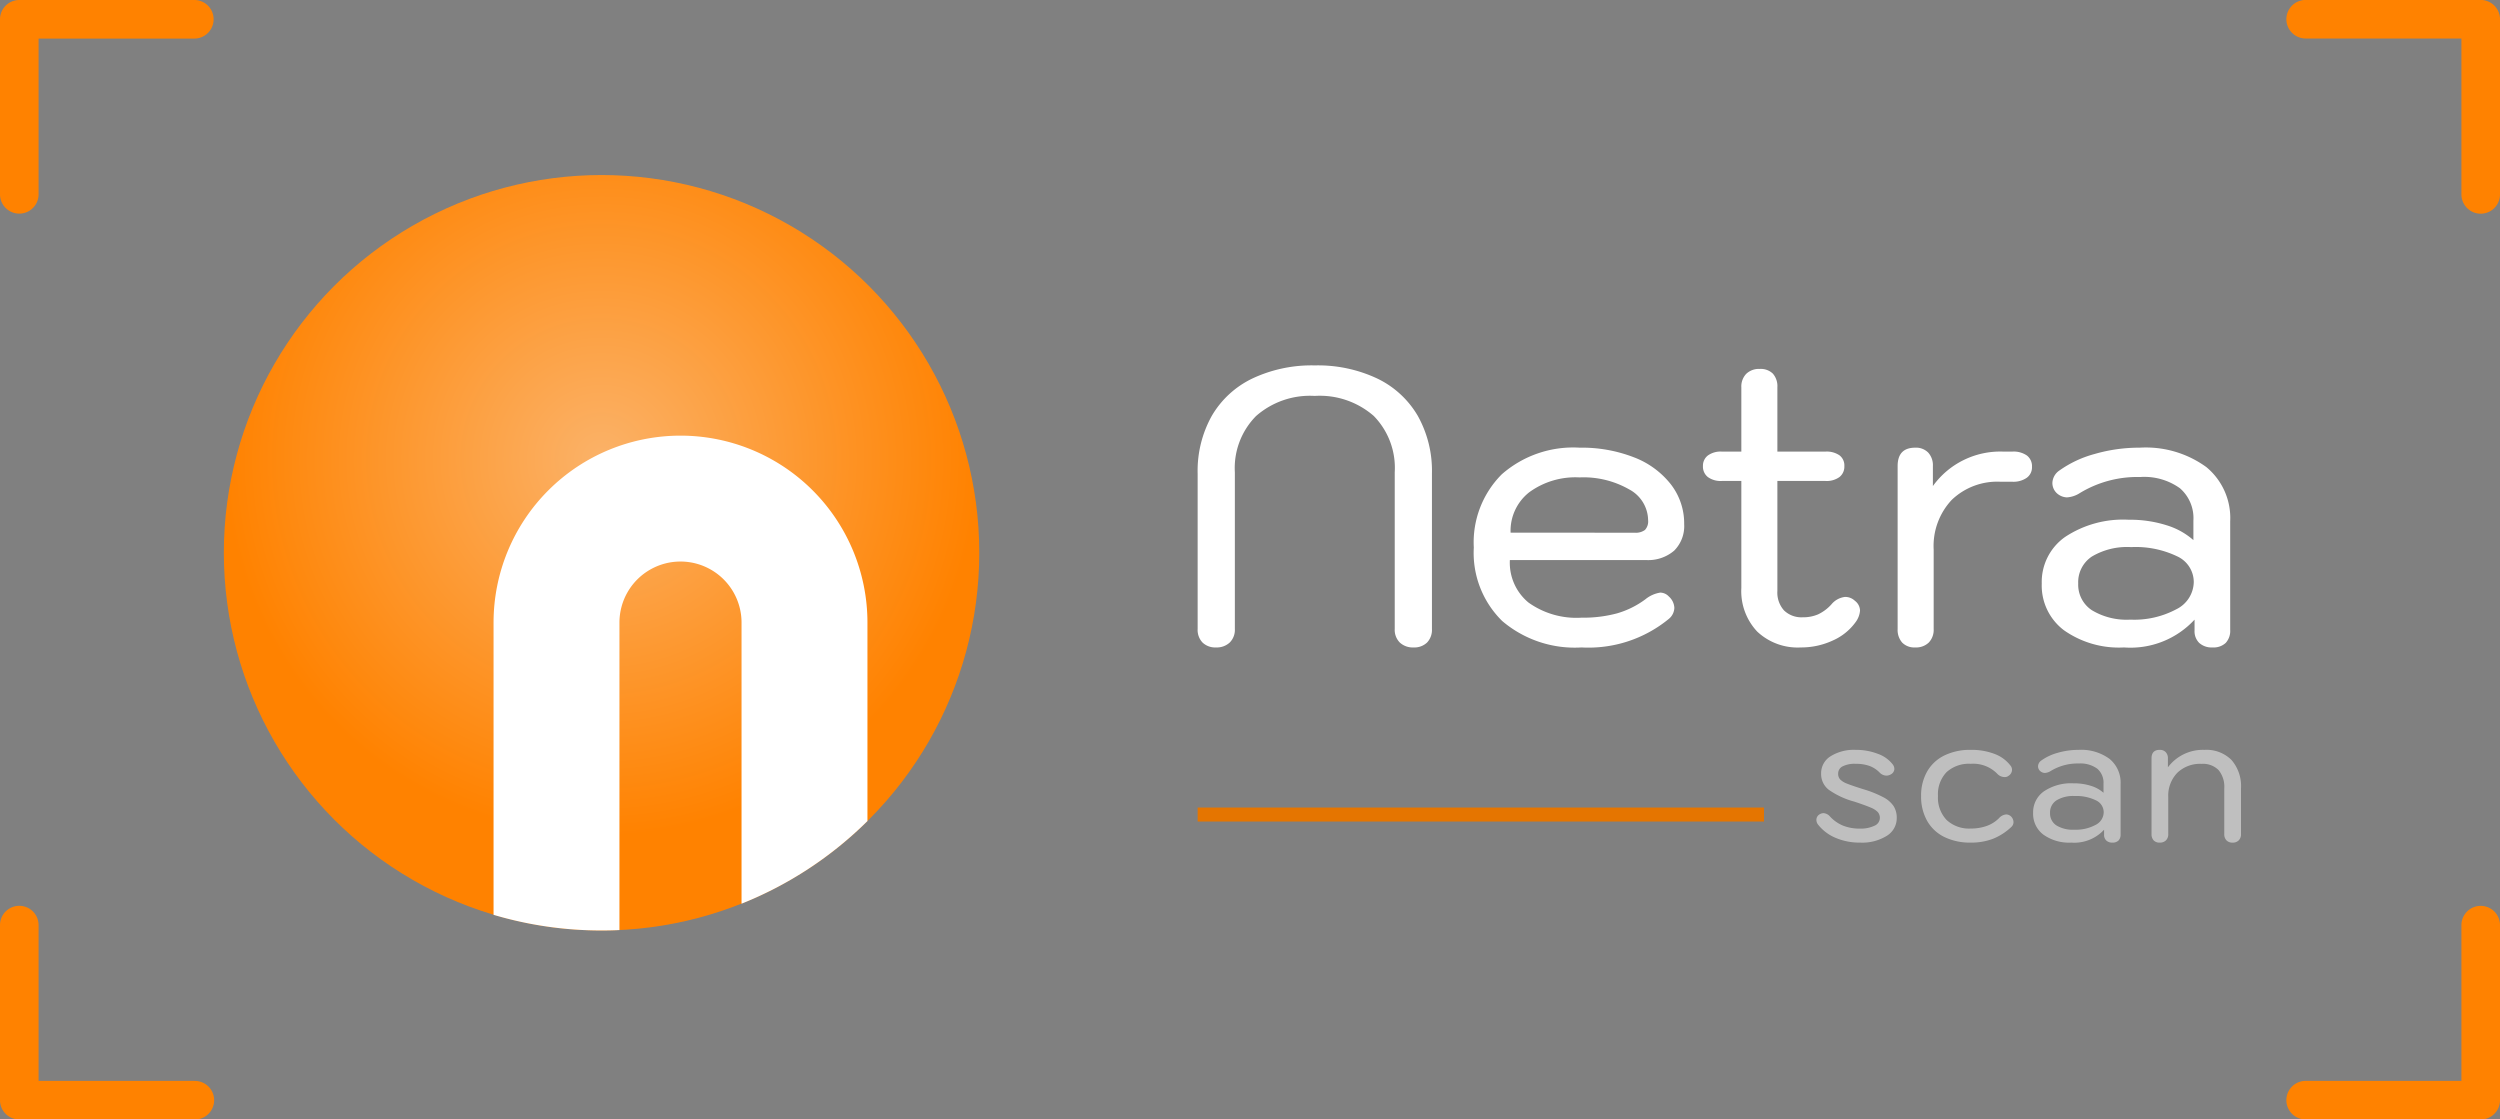
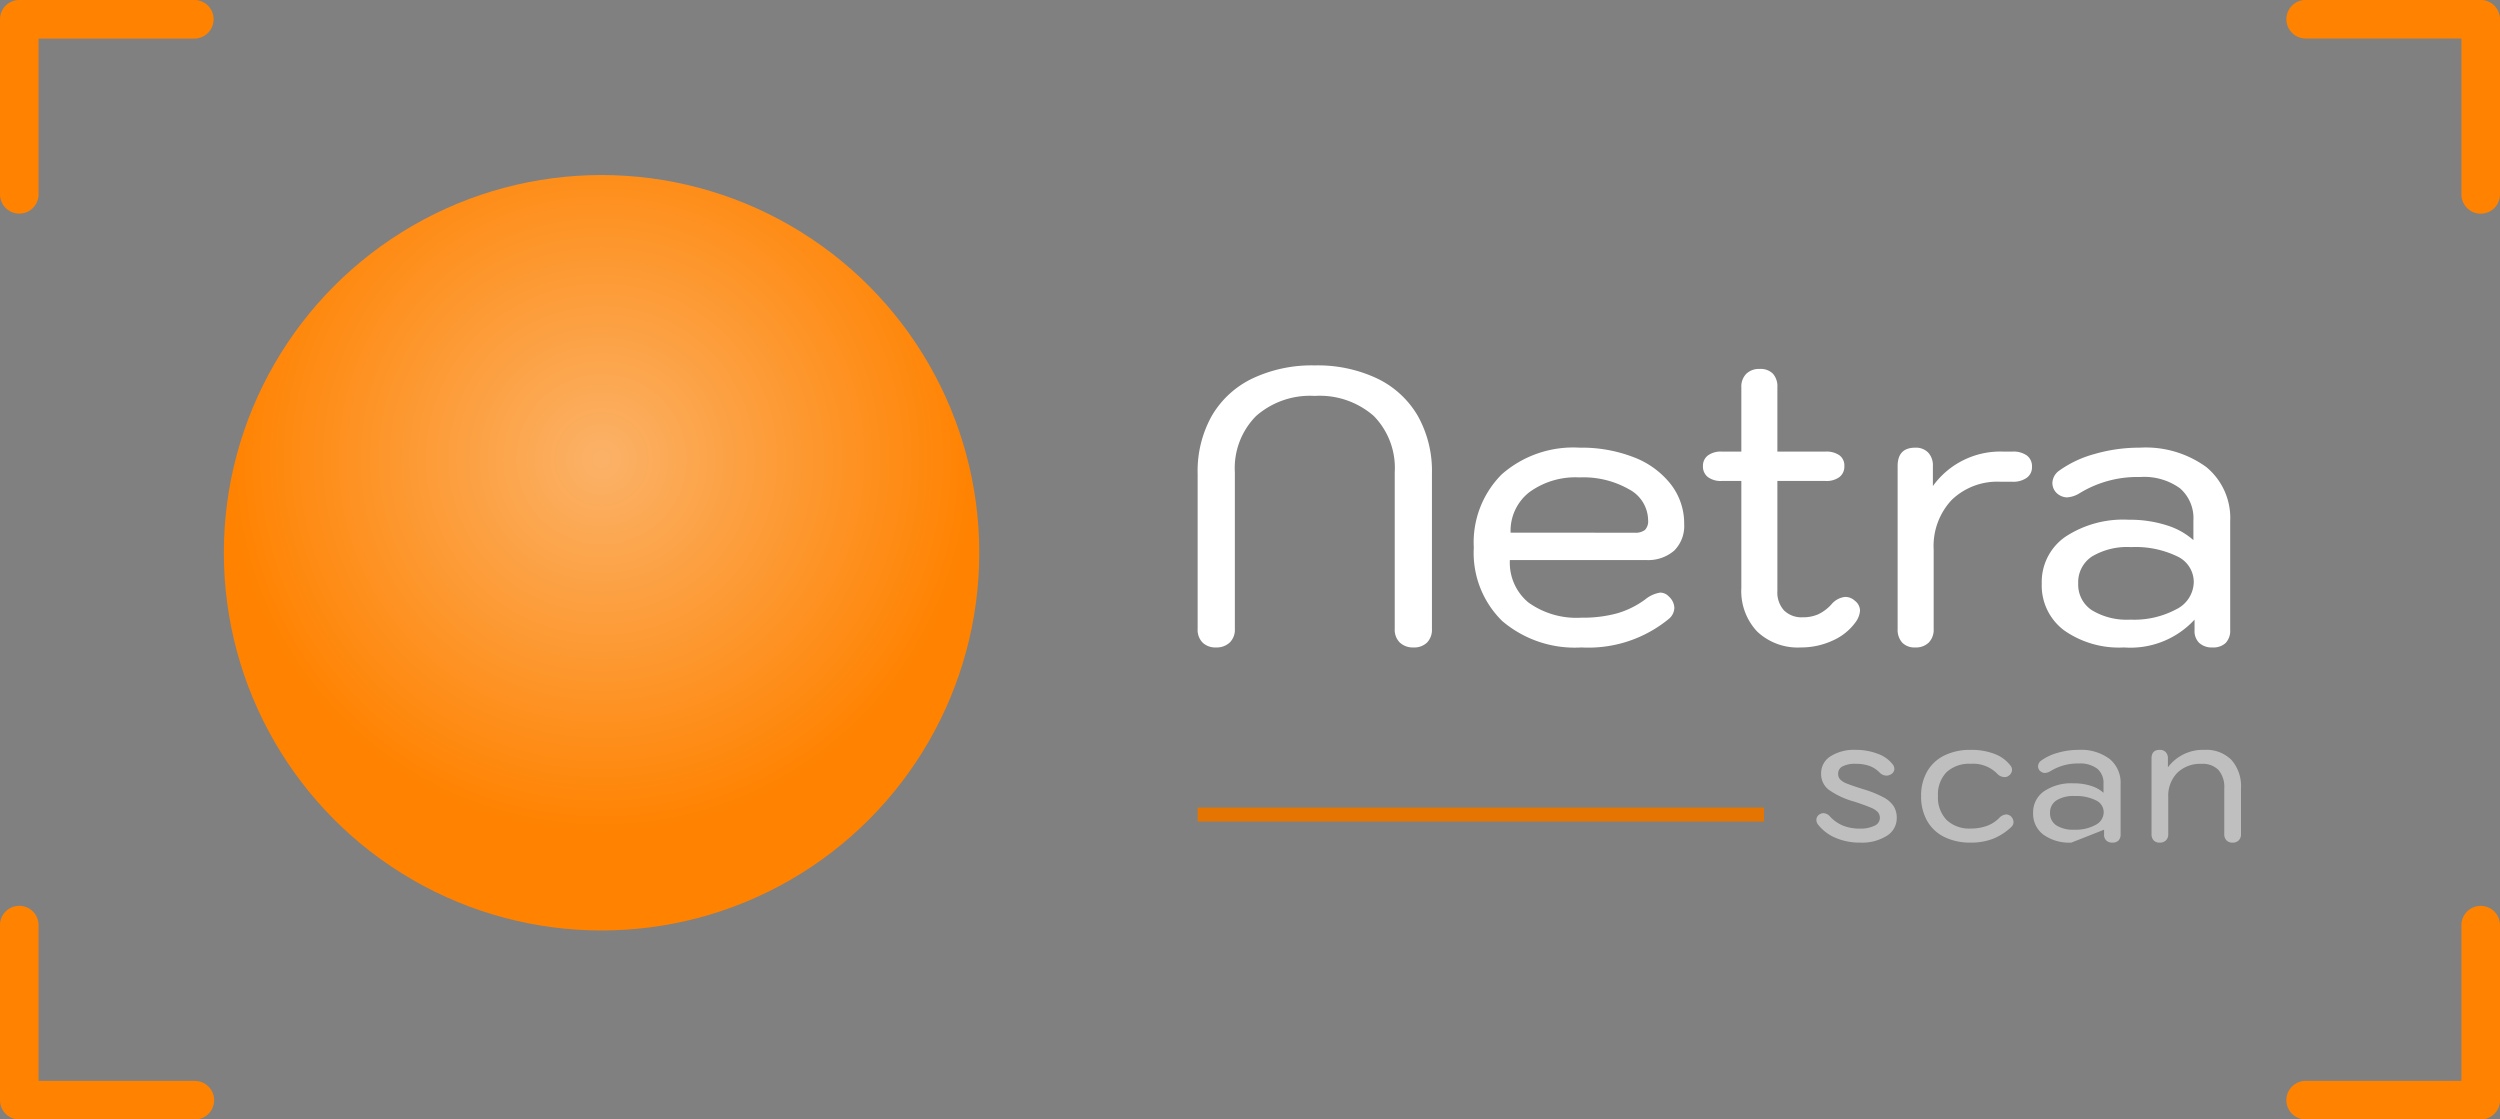
<svg xmlns="http://www.w3.org/2000/svg" width="178.703" height="80.023" viewBox="0 0 178.703 80.023">
  <rect x="0" y="0" width="178.703" height="80.023" fill="#808080" stroke="none" />
  <defs>
    <radialGradient id="radial-gradient" cx="0.5" cy="0.376" r="0.5" gradientUnits="objectBoundingBox">
      <stop offset="0" stop-color="#fbb268" />
      <stop offset="1" stop-color="#ff8200" />
    </radialGradient>
  </defs>
  <g id="Group_402" data-name="Group 402" transform="translate(-297 -29.488)">
    <g id="Group_19" data-name="Group 19" transform="translate(297 29.488)">
      <path id="Path_1" data-name="Path 1" d="M307.472,941.331" transform="translate(-265.156 -902.474)" fill="none" stroke="#192d82" stroke-linecap="round" stroke-linejoin="round" stroke-width="6" />
      <g id="Group_1" data-name="Group 1" transform="translate(0)">
        <path id="Path_2" data-name="Path 2" d="M284.654,907.623H272.142a1.38,1.38,0,0,0-1.379,1.38v12.511a1.379,1.379,0,0,0,2.758,0V910.38h11.133a1.378,1.378,0,1,0,0-2.757Z" transform="translate(-270.763 -907.623)" fill="#ff8200" />
        <path id="Path_3" data-name="Path 3" d="M284.654,975.8H273.521V964.665a1.379,1.379,0,0,0-2.758,0v12.514a1.381,1.381,0,0,0,1.379,1.381h12.512a1.379,1.379,0,1,0,0-2.757Z" transform="translate(-270.763 -898.537)" fill="#ff8200" />
      </g>
      <g id="Group_4" data-name="Group 4" transform="translate(163.432)">
        <path id="Path_6" data-name="Path 6" d="M413.413,978.56h12.513a1.381,1.381,0,0,0,1.379-1.38V964.669a1.379,1.379,0,0,0-2.758,0V975.8H413.413a1.378,1.378,0,1,0,0,2.757Z" transform="translate(-412.034 -898.537)" fill="#ff8200" />
        <path id="Path_7" data-name="Path 7" d="M413.413,910.379h11.134v11.14a1.379,1.379,0,0,0,2.758,0V909a1.382,1.382,0,0,0-1.379-1.381H413.413a1.378,1.378,0,1,0,0,2.756Z" transform="translate(-412.034 -907.623)" fill="#ff8200" />
      </g>
    </g>
    <circle id="Ellipse_895" data-name="Ellipse 895" cx="27" cy="27" r="27" transform="translate(313 42)" fill="url(#radial-gradient)" />
-     <path id="Intersection_1" data-name="Intersection 1" d="M11014.28,52.881V31.991a13.363,13.363,0,0,1,26.726,0V46.179a27.014,27.014,0,0,1-9,5.906V31.991a4.363,4.363,0,1,0-8.727,0V53.97q-.636.03-1.28.03A27.022,27.022,0,0,1,11014.28,52.881Z" transform="translate(-10682 42)" fill="#fff" />
    <g id="Group_22" data-name="Group 22" transform="translate(380.387 46.488)">
      <path id="Path_603" data-name="Path 603" d="M-35.462.28a1.305,1.305,0,0,1-.966-.35,1.305,1.305,0,0,1-.35-.966V-12.152a8.056,8.056,0,0,1,1.008-4.116,6.71,6.71,0,0,1,2.9-2.674,9.939,9.939,0,0,1,4.466-.938,9.939,9.939,0,0,1,4.466.938,6.71,6.71,0,0,1,2.9,2.674,8.056,8.056,0,0,1,1.008,4.116V-1.036a1.305,1.305,0,0,1-.35.966,1.305,1.305,0,0,1-.966.35,1.355,1.355,0,0,1-.98-.35,1.277,1.277,0,0,1-.364-.966v-11.2a5.306,5.306,0,0,0-1.5-4.032A5.864,5.864,0,0,0-28.406-17.7a5.839,5.839,0,0,0-4.2,1.442,5.288,5.288,0,0,0-1.512,4.018v11.2a1.277,1.277,0,0,1-.364.966A1.355,1.355,0,0,1-35.462.28Zm26.124,0a8,8,0,0,1-5.67-1.89,6.82,6.82,0,0,1-2.03-5.25,6.881,6.881,0,0,1,2-5.236A7.739,7.739,0,0,1-9.478-14a10.266,10.266,0,0,1,3.878.686,6.133,6.133,0,0,1,2.646,1.932A4.557,4.557,0,0,1-2-8.54a2.488,2.488,0,0,1-.714,1.9,2.849,2.849,0,0,1-2.03.672h-9.716a3.689,3.689,0,0,0,1.33,3.038A5.888,5.888,0,0,0-9.338-1.848,9.276,9.276,0,0,0-6.8-2.156a6.358,6.358,0,0,0,2.03-1.008A2.22,2.22,0,0,1-3.71-3.64a.856.856,0,0,1,.616.28,1.152,1.152,0,0,1,.392.812,1.065,1.065,0,0,1-.392.784A9.052,9.052,0,0,1-9.338.28Zm3.808-8.2a1.1,1.1,0,0,0,.728-.2.9.9,0,0,0,.224-.7,2.532,2.532,0,0,0-1.358-2.2,6.568,6.568,0,0,0-3.542-.854,5.6,5.6,0,0,0-3.6,1.064,3.5,3.5,0,0,0-1.33,2.884ZM10.206-3.052a.9.9,0,0,1,.364.7,1.583,1.583,0,0,1-.308.812A4,4,0,0,1,8.61-.21,5.357,5.357,0,0,1,6.342.28,4.219,4.219,0,0,1,3.22-.854,4.219,4.219,0,0,1,2.086-3.976V-11.62H.686a1.556,1.556,0,0,1-.994-.28.947.947,0,0,1-.35-.784.917.917,0,0,1,.35-.756,1.556,1.556,0,0,1,.994-.28h1.4v-4.592a1.305,1.305,0,0,1,.35-.966,1.305,1.305,0,0,1,.966-.35,1.239,1.239,0,0,1,.938.336,1.363,1.363,0,0,1,.322.98v4.592H8.106a1.615,1.615,0,0,1,.994.266.908.908,0,0,1,.35.77.947.947,0,0,1-.35.784,1.556,1.556,0,0,1-.994.28H4.662v7.868a1.907,1.907,0,0,0,.476,1.386,1.787,1.787,0,0,0,1.344.49,2.682,2.682,0,0,0,1.092-.21A3.024,3.024,0,0,0,8.526-2.8a1.479,1.479,0,0,1,.98-.532A1.012,1.012,0,0,1,10.206-3.052ZM14.518.28a1.211,1.211,0,0,1-.938-.35,1.373,1.373,0,0,1-.322-.966V-12.684q0-1.316,1.26-1.316a1.22,1.22,0,0,1,.924.35,1.337,1.337,0,0,1,.336.966v1.428A5.935,5.935,0,0,1,20.79-13.72h.672a1.669,1.669,0,0,1,1.036.28.962.962,0,0,1,.364.812.92.92,0,0,1-.378.784,1.681,1.681,0,0,1-1.022.28h-.84a4.7,4.7,0,0,0-3.5,1.3A4.816,4.816,0,0,0,15.834-6.72v5.684a1.305,1.305,0,0,1-.35.966A1.305,1.305,0,0,1,14.518.28Zm14.924,0a6.821,6.821,0,0,1-4.3-1.232,4,4,0,0,1-1.582-3.332,3.929,3.929,0,0,1,1.666-3.332,7.5,7.5,0,0,1,4.55-1.232,8.62,8.62,0,0,1,2.7.392A5.169,5.169,0,0,1,34.4-7.392v-1.4a2.825,2.825,0,0,0-.966-2.31,4.372,4.372,0,0,0-2.842-.8,7.913,7.913,0,0,0-4.312,1.148,1.918,1.918,0,0,1-.924.308,1.131,1.131,0,0,1-.728-.308,1,1,0,0,1-.308-.728,1.122,1.122,0,0,1,.476-.868,7.885,7.885,0,0,1,2.548-1.2A11.47,11.47,0,0,1,30.562-14a7.359,7.359,0,0,1,4.76,1.386A4.714,4.714,0,0,1,37.03-8.736V-.98a1.271,1.271,0,0,1-.322.938A1.271,1.271,0,0,1,35.77.28a1.321,1.321,0,0,1-.952-.322,1.164,1.164,0,0,1-.336-.882v-.784A6.229,6.229,0,0,1,29.442.28Zm.448-1.988a6.385,6.385,0,0,0,3.29-.742A2.212,2.212,0,0,0,34.426-4.4a2.023,2.023,0,0,0-1.19-1.834,6.851,6.851,0,0,0-3.29-.658,4.925,4.925,0,0,0-2.8.672,2.2,2.2,0,0,0-.98,1.932,2.183,2.183,0,0,0,.966,1.9A4.8,4.8,0,0,0,29.89-1.708Z" transform="translate(39 29)" fill="#fff" />
      <g id="Group_21" data-name="Group 21" transform="translate(2.223 30.101)">
-         <path id="Path_602" data-name="Path 602" d="M-12.122.13A4.368,4.368,0,0,1-13.9-.214a3.126,3.126,0,0,1-1.235-.93.553.553,0,0,1-.13-.338A.459.459,0,0,1-15-1.911a.5.5,0,0,1,.247-.065.665.665,0,0,1,.455.234,2.662,2.662,0,0,0,.949.663,3.2,3.2,0,0,0,1.2.208,2.251,2.251,0,0,0,1.021-.2.613.613,0,0,0,.4-.553.624.624,0,0,0-.149-.429,1.455,1.455,0,0,0-.514-.325q-.364-.156-1.144-.416a5.852,5.852,0,0,1-1.853-.858,1.424,1.424,0,0,1-.539-1.157,1.425,1.425,0,0,1,.669-1.229A3.148,3.148,0,0,1-12.448-6.5a4.3,4.3,0,0,1,1.566.28,2.319,2.319,0,0,1,1.073.76.535.535,0,0,1,.117.325.449.449,0,0,1-.234.377.64.64,0,0,1-.338.1.7.7,0,0,1-.494-.234,1.96,1.96,0,0,0-.722-.462,2.869,2.869,0,0,0-.982-.149,1.907,1.907,0,0,0-.929.182.57.57,0,0,0-.318.52.592.592,0,0,0,.143.416,1.388,1.388,0,0,0,.494.3q.351.143,1.17.4a7.865,7.865,0,0,1,1.424.572,1.977,1.977,0,0,1,.735.637,1.554,1.554,0,0,1,.221.845,1.474,1.474,0,0,1-.708,1.274A3.315,3.315,0,0,1-12.122.13Zm7.891,0a4.165,4.165,0,0,1-1.885-.4A2.85,2.85,0,0,1-7.352-1.43,3.515,3.515,0,0,1-7.78-3.2a3.452,3.452,0,0,1,.429-1.749A2.861,2.861,0,0,1-6.116-6.1a4.165,4.165,0,0,1,1.885-.4,4.6,4.6,0,0,1,1.69.286A2.54,2.54,0,0,1-1.411-5.4a.486.486,0,0,1,.13.338.517.517,0,0,1-.247.416.42.42,0,0,1-.286.091.721.721,0,0,1-.52-.234,2.411,2.411,0,0,0-1.9-.715,2.368,2.368,0,0,0-1.729.6,2.275,2.275,0,0,0-.611,1.7,2.306,2.306,0,0,0,.617,1.716,2.343,2.343,0,0,0,1.723.611A3.3,3.3,0,0,0-3.1-1.059a2.375,2.375,0,0,0,.884-.553.768.768,0,0,1,.52-.273.519.519,0,0,1,.312.117.58.58,0,0,1,.208.429A.462.462,0,0,1-1.319-1a4.132,4.132,0,0,1-1.326.858A4.348,4.348,0,0,1-4.231.13Zm7.189,0a3.167,3.167,0,0,1-2-.572A1.857,1.857,0,0,1,.227-1.989,1.824,1.824,0,0,1,1-3.536a3.483,3.483,0,0,1,2.113-.572,4,4,0,0,1,1.254.182,2.4,2.4,0,0,1,.891.494v-.65A1.312,1.312,0,0,0,4.81-5.155a2.03,2.03,0,0,0-1.32-.37,3.674,3.674,0,0,0-2,.533.891.891,0,0,1-.429.143.525.525,0,0,1-.338-.143A.462.462,0,0,1,.579-5.33a.521.521,0,0,1,.221-.4,3.661,3.661,0,0,1,1.183-.559A5.325,5.325,0,0,1,3.477-6.5a3.417,3.417,0,0,1,2.21.643,2.189,2.189,0,0,1,.793,1.8v3.6a.59.59,0,0,1-.149.436A.59.59,0,0,1,5.9.13a.613.613,0,0,1-.442-.15A.54.54,0,0,1,5.3-.429V-.793A2.892,2.892,0,0,1,2.958.13Zm.208-.923a2.965,2.965,0,0,0,1.528-.345,1.027,1.027,0,0,0,.578-.9.939.939,0,0,0-.552-.852A3.181,3.181,0,0,0,3.192-3.2a2.287,2.287,0,0,0-1.3.312,1.022,1.022,0,0,0-.455.9,1.014,1.014,0,0,0,.448.884A2.227,2.227,0,0,0,3.166-.793ZM9.276.13A.562.562,0,0,1,8.84-.033a.637.637,0,0,1-.149-.449V-5.889q0-.611.585-.611a.567.567,0,0,1,.429.162.621.621,0,0,1,.156.449v.637A3.123,3.123,0,0,1,12.474-6.5a2.53,2.53,0,0,1,1.931.721,2.845,2.845,0,0,1,.682,2.035V-.481a.606.606,0,0,1-.162.449.589.589,0,0,1-.436.163.584.584,0,0,1-.442-.163.621.621,0,0,1-.156-.449V-3.744a1.87,1.87,0,0,0-.41-1.313A1.577,1.577,0,0,0,12.266-5.5a2.345,2.345,0,0,0-1.736.643A2.345,2.345,0,0,0,9.887-3.12V-.481a.606.606,0,0,1-.163.449A.606.606,0,0,1,9.276.13Z" transform="translate(59.493 13)" fill="#fff" opacity="0.498" />
+         <path id="Path_602" data-name="Path 602" d="M-12.122.13A4.368,4.368,0,0,1-13.9-.214a3.126,3.126,0,0,1-1.235-.93.553.553,0,0,1-.13-.338A.459.459,0,0,1-15-1.911a.5.5,0,0,1,.247-.065.665.665,0,0,1,.455.234,2.662,2.662,0,0,0,.949.663,3.2,3.2,0,0,0,1.2.208,2.251,2.251,0,0,0,1.021-.2.613.613,0,0,0,.4-.553.624.624,0,0,0-.149-.429,1.455,1.455,0,0,0-.514-.325q-.364-.156-1.144-.416a5.852,5.852,0,0,1-1.853-.858,1.424,1.424,0,0,1-.539-1.157,1.425,1.425,0,0,1,.669-1.229A3.148,3.148,0,0,1-12.448-6.5a4.3,4.3,0,0,1,1.566.28,2.319,2.319,0,0,1,1.073.76.535.535,0,0,1,.117.325.449.449,0,0,1-.234.377.64.64,0,0,1-.338.1.7.7,0,0,1-.494-.234,1.96,1.96,0,0,0-.722-.462,2.869,2.869,0,0,0-.982-.149,1.907,1.907,0,0,0-.929.182.57.57,0,0,0-.318.52.592.592,0,0,0,.143.416,1.388,1.388,0,0,0,.494.3q.351.143,1.17.4a7.865,7.865,0,0,1,1.424.572,1.977,1.977,0,0,1,.735.637,1.554,1.554,0,0,1,.221.845,1.474,1.474,0,0,1-.708,1.274A3.315,3.315,0,0,1-12.122.13Zm7.891,0a4.165,4.165,0,0,1-1.885-.4A2.85,2.85,0,0,1-7.352-1.43,3.515,3.515,0,0,1-7.78-3.2a3.452,3.452,0,0,1,.429-1.749A2.861,2.861,0,0,1-6.116-6.1a4.165,4.165,0,0,1,1.885-.4,4.6,4.6,0,0,1,1.69.286A2.54,2.54,0,0,1-1.411-5.4a.486.486,0,0,1,.13.338.517.517,0,0,1-.247.416.42.42,0,0,1-.286.091.721.721,0,0,1-.52-.234,2.411,2.411,0,0,0-1.9-.715,2.368,2.368,0,0,0-1.729.6,2.275,2.275,0,0,0-.611,1.7,2.306,2.306,0,0,0,.617,1.716,2.343,2.343,0,0,0,1.723.611A3.3,3.3,0,0,0-3.1-1.059a2.375,2.375,0,0,0,.884-.553.768.768,0,0,1,.52-.273.519.519,0,0,1,.312.117.58.58,0,0,1,.208.429A.462.462,0,0,1-1.319-1a4.132,4.132,0,0,1-1.326.858A4.348,4.348,0,0,1-4.231.13Zm7.189,0a3.167,3.167,0,0,1-2-.572A1.857,1.857,0,0,1,.227-1.989,1.824,1.824,0,0,1,1-3.536a3.483,3.483,0,0,1,2.113-.572,4,4,0,0,1,1.254.182,2.4,2.4,0,0,1,.891.494v-.65A1.312,1.312,0,0,0,4.81-5.155a2.03,2.03,0,0,0-1.32-.37,3.674,3.674,0,0,0-2,.533.891.891,0,0,1-.429.143.525.525,0,0,1-.338-.143A.462.462,0,0,1,.579-5.33a.521.521,0,0,1,.221-.4,3.661,3.661,0,0,1,1.183-.559A5.325,5.325,0,0,1,3.477-6.5a3.417,3.417,0,0,1,2.21.643,2.189,2.189,0,0,1,.793,1.8v3.6a.59.59,0,0,1-.149.436A.59.59,0,0,1,5.9.13a.613.613,0,0,1-.442-.15A.54.54,0,0,1,5.3-.429V-.793Zm.208-.923a2.965,2.965,0,0,0,1.528-.345,1.027,1.027,0,0,0,.578-.9.939.939,0,0,0-.552-.852A3.181,3.181,0,0,0,3.192-3.2a2.287,2.287,0,0,0-1.3.312,1.022,1.022,0,0,0-.455.9,1.014,1.014,0,0,0,.448.884A2.227,2.227,0,0,0,3.166-.793ZM9.276.13A.562.562,0,0,1,8.84-.033a.637.637,0,0,1-.149-.449V-5.889q0-.611.585-.611a.567.567,0,0,1,.429.162.621.621,0,0,1,.156.449v.637A3.123,3.123,0,0,1,12.474-6.5a2.53,2.53,0,0,1,1.931.721,2.845,2.845,0,0,1,.682,2.035V-.481a.606.606,0,0,1-.162.449.589.589,0,0,1-.436.163.584.584,0,0,1-.442-.163.621.621,0,0,1-.156-.449V-3.744a1.87,1.87,0,0,0-.41-1.313A1.577,1.577,0,0,0,12.266-5.5a2.345,2.345,0,0,0-1.736.643A2.345,2.345,0,0,0,9.887-3.12V-.481a.606.606,0,0,1-.163.449A.606.606,0,0,1,9.276.13Z" transform="translate(59.493 13)" fill="#fff" opacity="0.498" />
        <line id="Line_3" data-name="Line 3" x2="40.482" transform="translate(0 11.123)" fill="none" stroke="#e57500" stroke-width="1" />
      </g>
    </g>
  </g>
</svg>